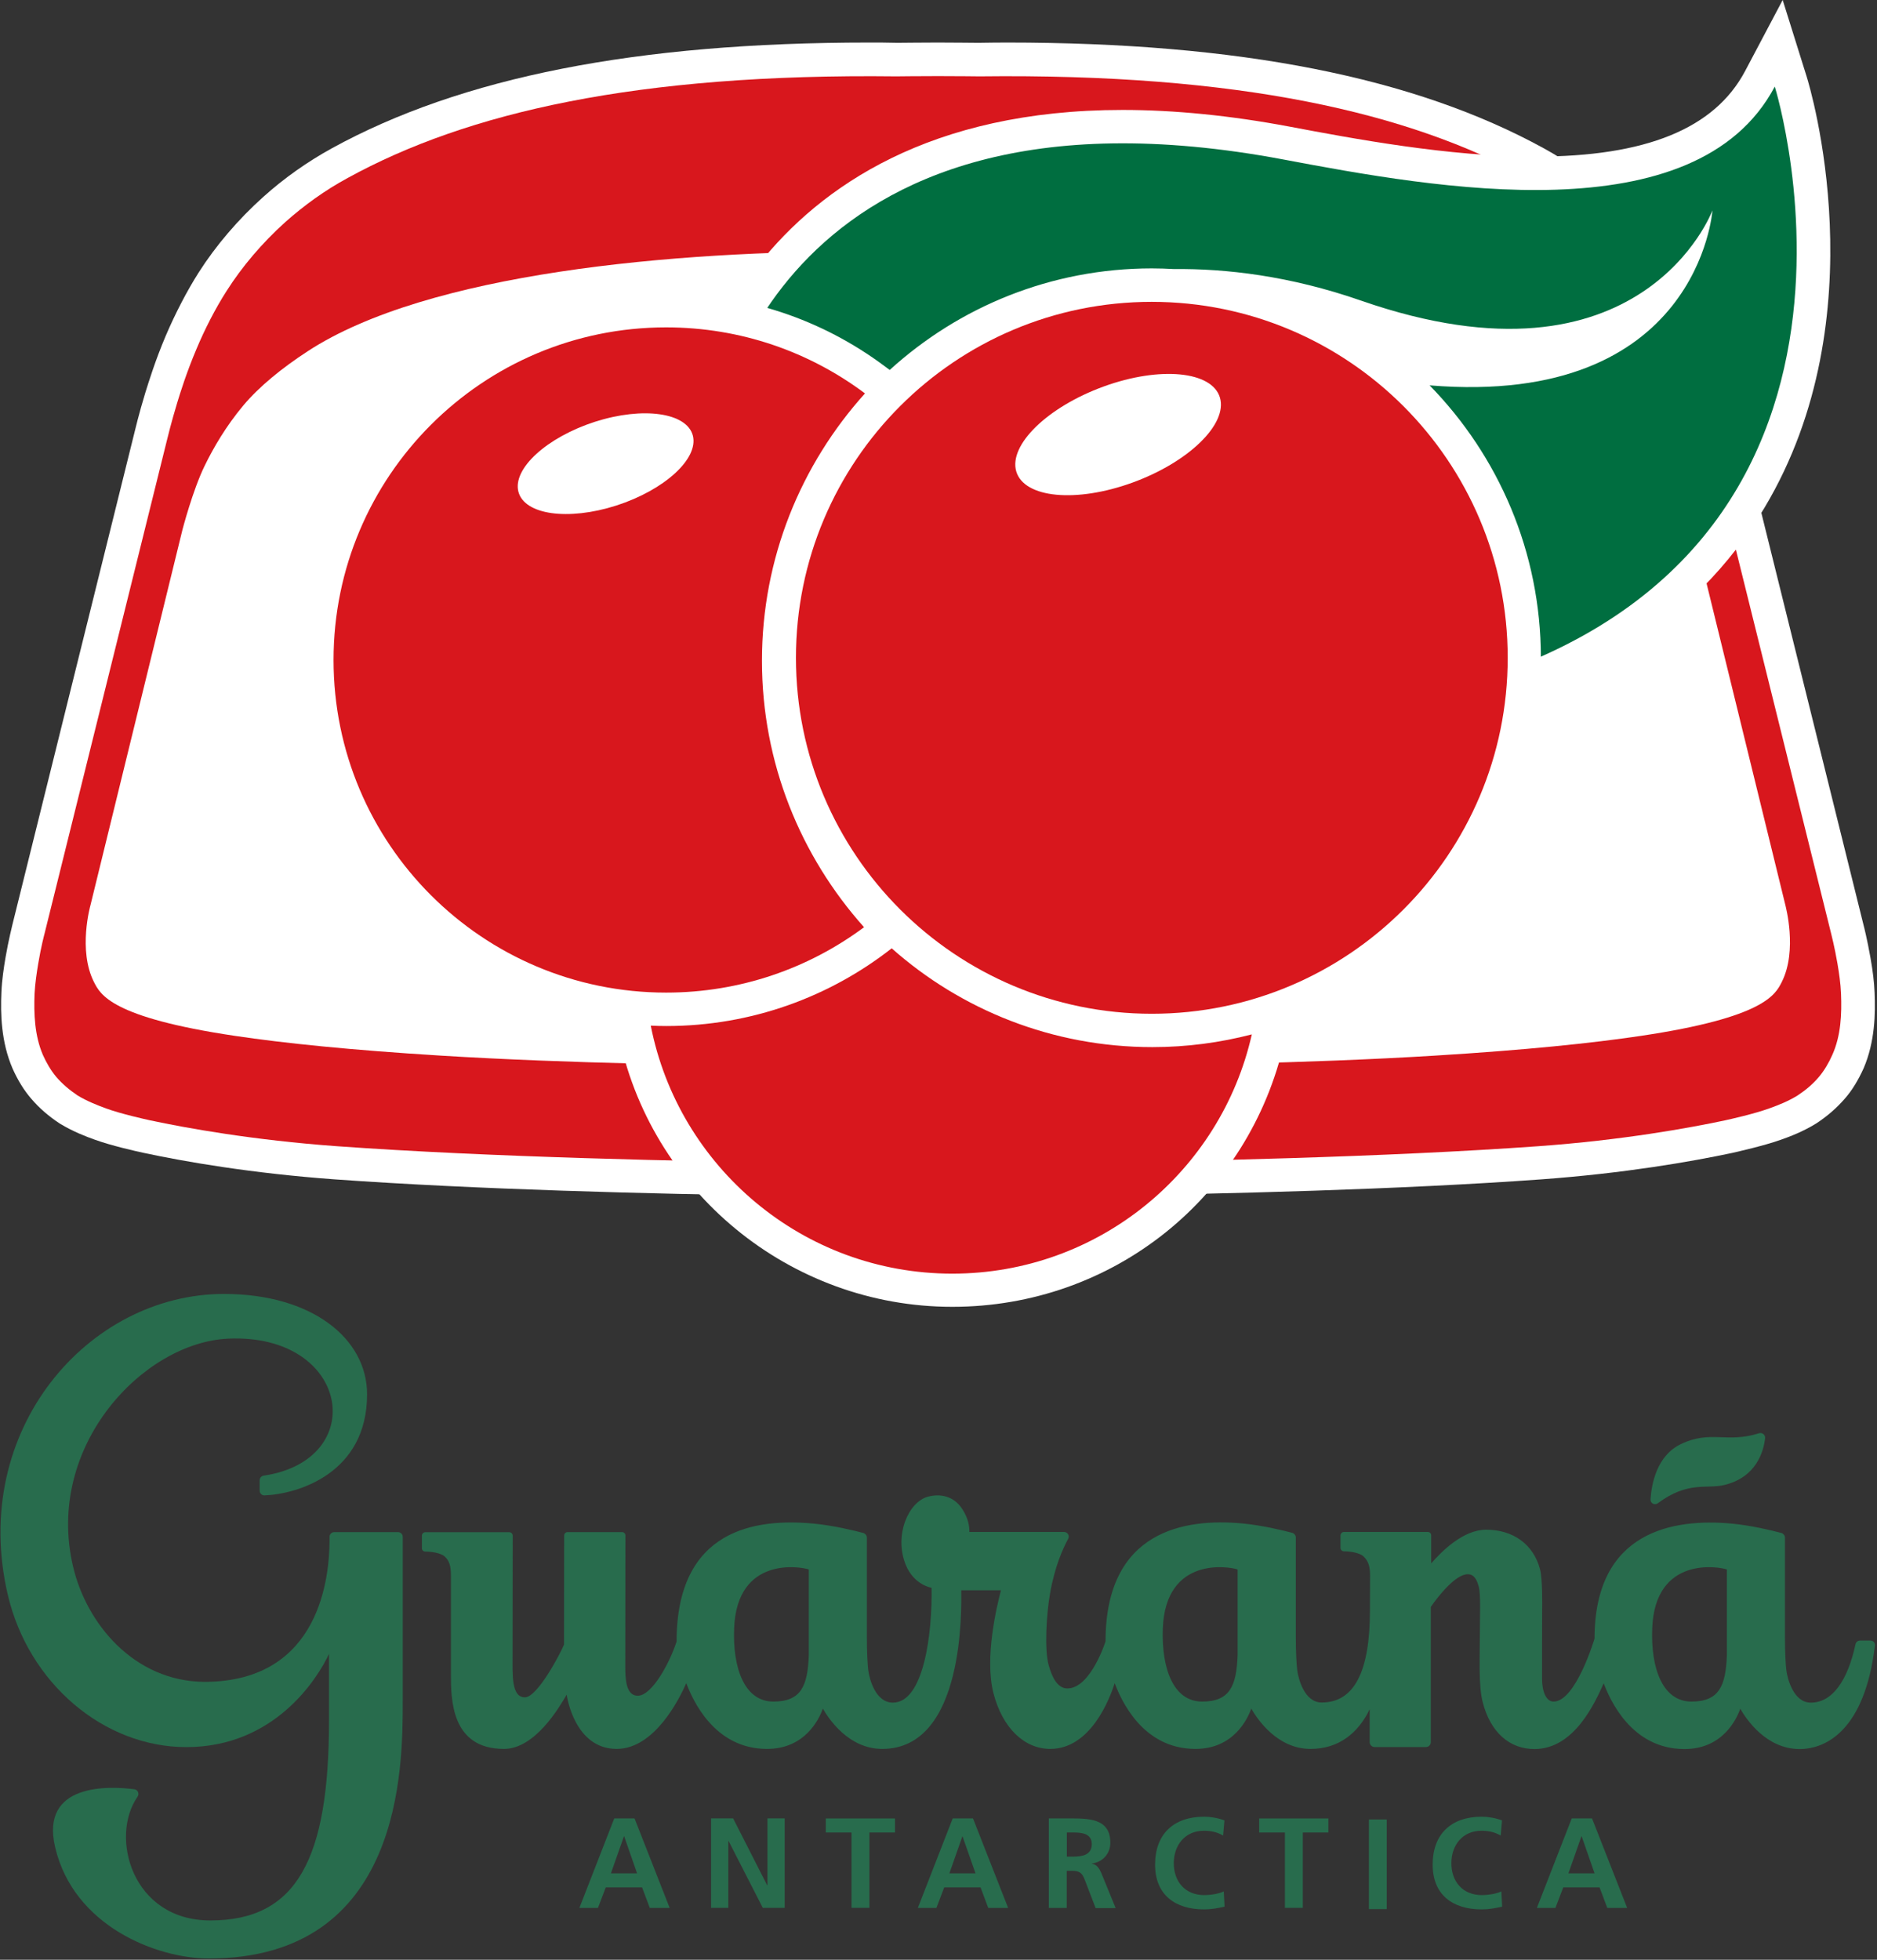
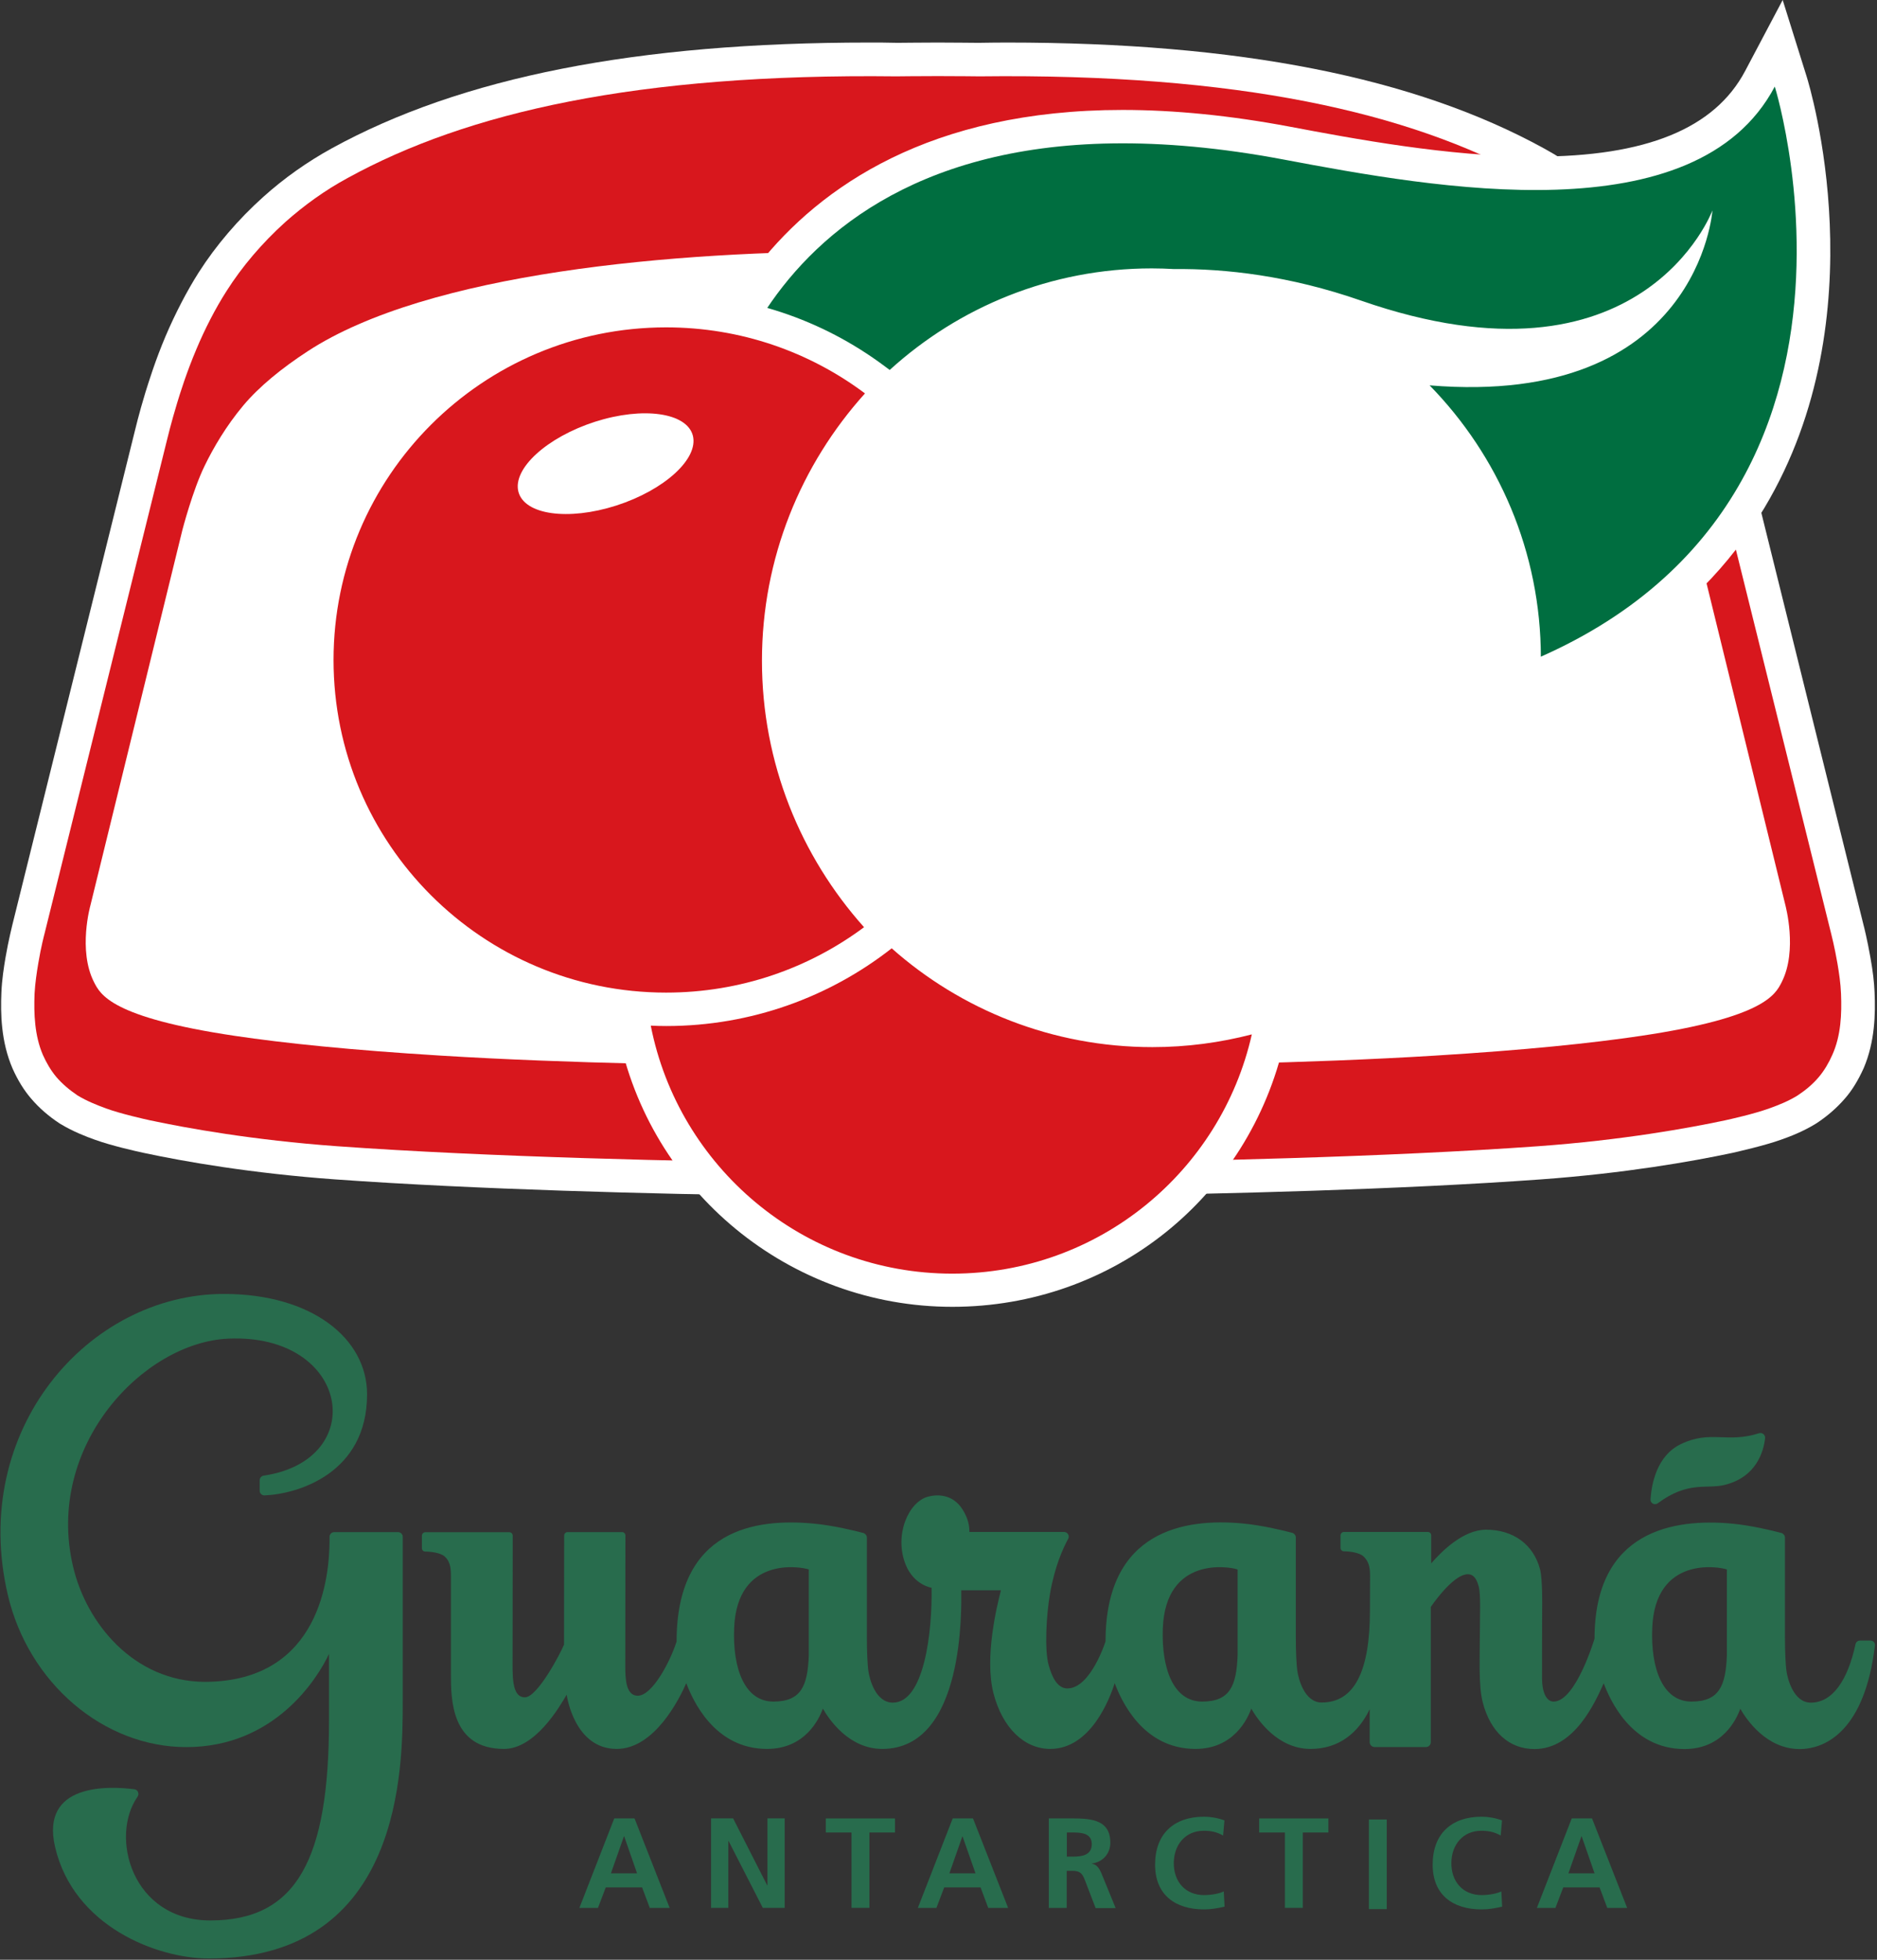
<svg xmlns="http://www.w3.org/2000/svg" xmlns:ns1="http://sodipodi.sourceforge.net/DTD/sodipodi-0.dtd" xmlns:ns2="http://www.inkscape.org/namespaces/inkscape" version="1.1" id="svg4884" x="0px" y="0px" viewBox="0 0 462.9 483.2" style="enable-background:new 0 0 462.9 483.2;" xml:space="preserve">
  <rect x="0" y="0" width="462.9" height="483.2" fill="#333333" stroke="none" />
  <style type="text/css">
	.st0{fill:#286C4D;}
	.st1{fill-rule:evenodd;clip-rule:evenodd;fill:#FFFFFF;}
	.st2{fill-rule:evenodd;clip-rule:evenodd;fill:#D8171D;}
	.st3{fill-rule:evenodd;clip-rule:evenodd;fill:#006E40;}
	.st4{fill:#FFFFFF;}
	.st5{fill:#D8171D;}
</style>
  <ns1:namedview bordercolor="#666666" borderopacity="1.0" id="base" ns2:current-layer="layer1" ns2:cx="284.85181" ns2:cy="197.27787" ns2:document-units="mm" ns2:pageopacity="0.0" ns2:pageshadow="2" ns2:window-height="1017" ns2:window-maximized="1" ns2:window-width="1920" ns2:window-x="-8" ns2:window-y="-8" ns2:zoom="0.45254834" pagecolor="#ffffff" showgrid="false" units="px">
	</ns1:namedview>
  <g id="layer1" transform="translate(0,-278.479)" ns2:groupmode="layer" ns2:label="Layer 1">
    <g id="g1794" transform="matrix(0.327,0,0,-0.327,7.212,293.335)" ns2:export-filename="C:\Users\suitedoalex\sites\guarana-antarctica-logo-5.png" ns2:export-xdpi="145.24458" ns2:export-ydpi="145.24458">
      <path id="path1796" ns2:connector-curvature="0" class="st0" d="M448.7-1339.2h-0.2l-9.8-27.9h19.7L448.7-1339.2z     M441.2-1325.7h15.3l26.5-67.5h-15l-5.8,15.5h-27.4l-5.9-15.5h-14L441.2-1325.7z" />
    </g>
    <g id="g1798" transform="matrix(0.327,0,0,-0.327,7.779,293.218)" ns2:export-filename="C:\Users\suitedoalex\sites\guarana-antarctica-logo-5.png" ns2:export-xdpi="145.24458" ns2:export-ydpi="145.24458">
      <path id="path1800" ns2:connector-curvature="0" class="st0" d="M512.5-1326h16.6l25.7-50.5h0.2v50.5H568v-67.5h-16.5    l-25.8,50.4h-0.2v-50.4h-13V-1326z" />
    </g>
    <g id="g1802" transform="matrix(0.327,0,0,-0.327,8.697,293.31)" ns2:export-filename="C:\Users\suitedoalex\sites\guarana-antarctica-logo-5.png" ns2:export-xdpi="145.24458" ns2:export-ydpi="145.24458">
      <path id="path1804" ns2:connector-curvature="0" class="st0" d="M615.6-1336.4h-19.4v10.6h52.2v-10.6h-19.3v-56.8h-13.5    V-1336.4z" />
    </g>
    <g id="g1806" transform="matrix(0.327,0,0,-0.327,9.422,293.335)" ns2:export-filename="C:\Users\suitedoalex\sites\guarana-antarctica-logo-5.png" ns2:export-xdpi="145.24458" ns2:export-ydpi="145.24458">
      <path id="path1808" ns2:connector-curvature="0" class="st0" d="M697.1-1339.2H697l-9.8-27.9h19.7L697.1-1339.2z     M689.7-1325.7H705l26.5-67.5h-15l-5.8,15.5h-27.4l-5.9-15.5h-14L689.7-1325.7z" />
    </g>
    <g id="g1818" transform="matrix(0.327,0,0,-0.327,10.102,293.467)" ns2:export-filename="C:\Users\suitedoalex\sites\guarana-antarctica-logo-5.png" ns2:export-xdpi="145.24458" ns2:export-ydpi="145.24458">
      <path id="path1820" ns2:connector-curvature="0" class="st0" d="M773.7-1354.1h4.5c6.7,0,14.3,1,14.3,9.4    c0,8.1-7.5,8.8-14.3,8.8h-4.5V-1354.1z M760.2-1325.3h14.6c14.5,0,31.7,0.5,31.7-18.3c0-7.9-5.3-14.5-13.9-15.7v-0.2    c3.7-0.3,5.8-4,7.1-7l10.8-26.4h-15.1l-8.1,21.1c-1.9,5-3.7,7-9.4,7h-4.3v-28h-13.5V-1325.3z" />
    </g>
    <g id="g1822" transform="matrix(0.327,0,0,-0.327,11.133,293.794)" ns2:export-filename="C:\Users\suitedoalex\sites\guarana-antarctica-logo-5.png" ns2:export-xdpi="145.24458" ns2:export-ydpi="145.24458">
      <path id="path1824" ns2:connector-curvature="0" class="st0" d="M889.5-1390.8c-5-1.2-10.2-2.1-15.4-2.1    c-21.8,0-37,10.9-37,33.8c0,23.1,14.1,36.1,37,36.1c4.5,0,10.4-0.9,15.3-2.8l-1-11.4c-5.1,2.9-9.7,3.6-14.6,3.6    c-13.9,0-22.6-10.6-22.6-24.5c0-13.7,8.5-24,22.9-24c5.3,0,11.6,1.1,14.8,2.8L889.5-1390.8z" />
    </g>
    <g id="g1826" transform="matrix(0.327,0,0,-0.327,11.526,293.31)" ns2:export-filename="C:\Users\suitedoalex\sites\guarana-antarctica-logo-5.png" ns2:export-xdpi="145.24458" ns2:export-ydpi="145.24458">
      <path id="path1828" ns2:connector-curvature="0" class="st0" d="M933.8-1336.4h-19.4v10.6h52.2v-10.6h-19.3v-56.8h-13.5    V-1336.4z" />
    </g>
    <path id="path1830" ns2:connector-curvature="0" ns2:export-filename="C:\Users\suitedoalex\sites\guarana-antarctica-logo-5.png" ns2:export-xdpi="145.24458" ns2:export-ydpi="145.24458" class="st0" d="   M337.6,727.1h4.4v22.1h-4.4V727.1z" />
    <g id="g1832" transform="matrix(0.327,0,0,-0.327,12.945,293.794)" ns2:export-filename="C:\Users\suitedoalex\sites\guarana-antarctica-logo-5.png" ns2:export-xdpi="145.24458" ns2:export-ydpi="145.24458">
      <path id="path1834" ns2:connector-curvature="0" class="st0" d="M1093.3-1390.8c-5-1.2-10.2-2.1-15.4-2.1    c-21.8,0-37,10.9-37,33.8c0,23.1,14.1,36.1,37,36.1c4.5,0,10.4-0.9,15.3-2.8l-1-11.4c-5.1,2.9-9.7,3.6-14.6,3.6    c-13.9,0-22.6-10.6-22.6-24.5c0-13.7,8.5-24,22.9-24c5.3,0,11.6,1.1,14.8,2.8L1093.3-1390.8z" />
    </g>
    <g id="g1836" transform="matrix(0.327,0,0,-0.327,13.464,293.335)" ns2:export-filename="C:\Users\suitedoalex\sites\guarana-antarctica-logo-5.png" ns2:export-xdpi="145.24458" ns2:export-ydpi="145.24458">
      <path id="path1838" ns2:connector-curvature="0" class="st0" d="M1151.7-1339.2h-0.2l-9.8-27.9h19.7L1151.7-1339.2z     M1144.2-1325.7h15.3l26.5-67.5h-15l-5.8,15.5h-27.4l-5.9-15.5h-14L1144.2-1325.7z" />
    </g>
    <g id="g1840" transform="matrix(0.327,0,0,-0.327,5.736,291.349)" ns2:export-filename="C:\Users\suitedoalex\sites\guarana-antarctica-logo-5.png" ns2:export-xdpi="145.24458" ns2:export-ydpi="145.24458">
      <path id="path1842" ns2:connector-curvature="0" class="st0" d="M282.7-1115.9h-48.2c-1.9,0-3.5-1.6-3.5-3.5v-3.7    c-0.3-24.9-6.2-105.2-93.7-105.7h-0.5c-53.3,0.3-89.3,44-99.3,87.2c-21.2,90.7,53.1,168.8,117.2,171.6    c91.7,4,106.7-91.4,26.7-103.3c-1.7-0.2-3.1-1.7-3.1-3.4v-8c0-2,1.7-3.6,3.7-3.5c24.9,1,77.3,16.5,77.3,76.2    c0,42.3-41.9,75.7-107.9,75.7C49-936.3-40.6-1038.9-11.7-1163c15.5-66.6,72.2-115,134.7-115c66.6,0,98.9,51.7,107.6,70.3v-49.8    c0-104.8-24.1-151.2-89.5-151.2c-59.3,0-76,63.2-54.9,93.3c1.5,2.2,0.3,5.2-2.3,5.6c-19.1,2.5-71.2,4.8-59.9-43.5    c14-60.1,77.2-84.1,115.9-84.1c146.3,0,146.3,144.2,146.3,194.2v123.8C286.2-1117.5,284.6-1115.9,282.7-1115.9" />
    </g>
    <g id="g1844" transform="matrix(0.327,0,0,-0.327,13.961,291.16)" ns2:export-filename="C:\Users\suitedoalex\sites\guarana-antarctica-logo-5.png" ns2:export-xdpi="145.24458" ns2:export-ydpi="145.24458">
      <path id="path1846" ns2:connector-curvature="0" class="st0" d="M1207.6-1094.7c22.7,16.9,36.6,10.6,49.9,13.7    c24.6,5.8,29.9,25.6,31,35.3c0.3,2.5-2.1,4.5-4.5,3.8c-24.4-7.8-36.5,2.6-59-8.2c-18.2-8.7-22.1-30-22.9-41.5    C1201.8-1094.7,1205.2-1096.5,1207.6-1094.7" />
    </g>
    <g id="g1848" transform="matrix(0.327,0,0,-0.327,14.412,292.155)" ns2:export-filename="C:\Users\suitedoalex\sites\guarana-antarctica-logo-5.png" ns2:export-xdpi="145.24458" ns2:export-ydpi="145.24458">
      <path id="path1850" ns2:connector-curvature="0" class="st0" d="M1258.3-1206.5c-0.9-22.7-5.7-34.7-26.7-34.7    c-21.9,0-30.8,25.4-29.6,55.3c2.1,54.7,50.3,46.5,56.3,44.3V-1206.5z M889.3-1206.5c-0.9-22.7-5.7-34.7-26.7-34.7    c-22,0-30.8,25.4-29.7,55.3c2.2,54.7,50.3,46.5,56.4,44.3V-1206.5z M565.9-1206.5c-0.9-22.7-5.6-34.7-26.7-34.7    c-21.9,0-30.8,25.4-29.6,55.3c2.1,54.7,50.3,46.5,56.3,44.3L565.9-1206.5z M1366.7-1195.2h-8c-1.7,0-3.1-1.2-3.4-2.8    c-5.8-26.9-17.2-44-33.7-44h0c-12.9,0-17.5,17.6-18.4,24.1c-0.6,4.4-1.1,14-1.1,25.5v74.9c0,1.5-1.1,2.9-2.6,3.4    c-6.3,1.7-23.1,5.8-37.6,7.1c-43.2,4-103.4-5-103.4-86.7c0,0-14.1-47.5-30.9-47.5c-5.7,0-8.7,7.7-8.7,17.3c0,10.2,0,46.6,0.1,53.4    c0,0,0.4,21.4-1.6,29c-4.9,18.7-20.1,29.9-40.7,29.9c-17.2,0-33.4-16.2-41.4-25.4v21.1c0,1.5-1.1,2.6-2.6,2.6h-63.2    c-1.4,0-2.6-1.2-2.6-2.6v-9.4c0-1.5,1.2-2.6,2.6-2.6c4,0,11.6-0.9,14.7-3.8c3.5-3.3,5-7.2,5-14.4l-0.1-26.4    c0-46.2-11.9-69.4-36.4-69.4c-12.9,0-17.5,17.6-18.4,24.1c-0.6,4.4-1.1,14-1.1,25.5v74.9c0,1.5-1.1,2.9-2.6,3.4    c-6.3,1.7-23.1,5.8-37.6,7.1c-43.5,4.1-103.3-5.2-103.3-88.9c0,0-11.2-35.5-28.8-35.5c-7.9,0-11.9,9.6-14.1,17.6    c-3.2,11.3-1.8,37.7,1,53.7c3.5,20.6,9.9,34.5,13.7,41.5c1.3,2.3-0.4,5.2-3.1,5.2h-71.4c0.1,4.2-0.8,10.4-5.5,17.5    c-6.3,9.5-16.3,11.6-25.7,9.1c-14.7-3.9-25.7-28.9-16.9-51.1c6.2-15.6,19.6-17.6,19.6-17.6c0.6-33.8-5.7-86.6-29.2-86.6    c-13,0-17.6,17.6-18.5,24.1c-0.6,4.4-1.1,14-1.1,25.5v74.9c0,1.5-1.1,2.9-2.6,3.4c-6.3,1.7-23.1,5.8-37.6,7.1    c-43.5,4.1-103.3-3.9-103.3-88.9c-4.9-15.4-18.4-40.9-29.3-40.9c-9.2,0-9.4,13.6-9.4,22.5c0,22.8,0.1,85,0.1,98.3    c0,1.5-1.1,2.6-2.6,2.6h-41c-1.4,0-2.6-1.2-2.6-2.6l-0.1-82.2c-2.2-5.7-19.9-39.8-29.5-39.8c-10.3,0-9.3,17-9.3,31.3l0.1,90.6    c0,1.5-1.2,2.6-2.6,2.6h-63.3c-1.4,0-2.6-1.2-2.6-2.6v-9.4c0-1.5,1.1-2.6,2.6-2.6c4,0,11.7-0.9,14.7-3.8c3.5-3.3,4.6-7.2,4.6-14.4    v-74c0-18.9,0-56.6,40-56.6c23.5,0,41.8,31.5,47.3,40.9c0.2-1.6,6.1-40.9,37.7-40.9c28.8,0,47.6,38.4,52.5,49.6    c4.5-11.9,20.7-49.6,60.9-49.6c28.7,0,39.3,22.5,42.1,30.4c4.7-8.2,19.7-30.4,44.8-30.4c62.6,0,59.6,107.3,59.6,119.6h29.9    c-2.9-11.3-12.6-50.6-5.6-77.7c6.7-25.9,23.1-41.9,42.8-41.9c30.4,0,44.8,37.6,48.6,49.6c4.5-11.9,20.6-49.6,60.9-49.6    c28.7,0,39.3,22.5,42.1,30.4c4.7-8.2,19.7-30.4,44.7-30.4c21.3,0,36,12,44.6,29.9c0-10.9,0-19.9,0-24.8c0-2,1.7-3.7,3.7-3.7h38.7    c2.1,0,3.7,1.7,3.7,3.7v102c5.4,7.8,18.6,24.6,27.8,24.6c2.8,0,6.2-1.1,8.3-9.1c1.7-6.3,0.9-21.4,0.9-35.9    c0-18.8-1.1-39.1,2.2-51.7c5.8-22.3,20-35.1,39-35.1c30.2,0,45.8,35.4,52.2,49.6c4.5-11.9,20.7-49.6,60.9-49.6    c28.8,0,39.3,22.5,42.1,30.4c4.7-8.2,19.7-30.4,44.8-30.4c20.3,0,49.1,14.8,56.7,77.7C1370.4-1197.1,1368.8-1195.2,1366.7-1195.2" />
    </g>
    <g id="g1852" transform="matrix(0.327,0,0,-0.327,8.262,289.163)" ns2:export-filename="C:\Users\suitedoalex\sites\guarana-antarctica-logo-5.png" ns2:export-xdpi="145.24458" ns2:export-ydpi="145.24458">
      <path id="path1854" ns2:connector-curvature="0" class="st1" d="M566.8-870.1l0,1.1c-100.8,1.4-233.5,4.8-339.5,12.4    c-63.2,4.6-113.4,13.4-144.3,20c-5.6,1.2-24.3,5.4-36.7,9.9c-6.5,2.3-16.4,6.1-26,11.9l-0.8,0.5c-8.2,5.4-15.3,11.6-21.1,18.4    c-5.4,6.2-10.2,13.9-14.2,22.9c-8.7,20.2-9.1,41.3-8.4,57.4c0.4,9.8,1.9,19.2,3.1,26.3c2.3,13.5,5.1,24,5.1,24.4l92.5,372.9    c0.1,0.3,2.9,12.4,7.9,28.8c2.4,7.6,7.4,24,15.3,42.6c7.3,17.1,16.1,34,24.8,47.7c13,20.4,29.9,40.2,48.9,57.2    c15.7,14.1,33,26.3,51.5,36.5c97.7,53.7,230.2,79.8,405,79.8c7,0,14,0,21.1-0.2l1.6,0c4.8,0,16.6,0.2,29.2,0.2    c13,0,24.8-0.2,29.7-0.2l2,0c6.8,0.1,13.8,0.2,20.7,0.2c174.8,0,307.3-26.1,405.1-79.9c18.5-10.2,35.9-22.5,51.5-36.5    c18.9-16.9,35.8-36.7,48.9-57.2c8.8-13.8,17.6-30.7,24.8-47.6c8.2-19.4,13.5-36.9,15.3-42.7c5-16.3,7.9-28.5,8-29l92.5-373    c0.1-0.2,2.7-10.6,5.1-24.2c1.8-10.1,2.8-18.4,3.1-26.2c0.7-16,0.3-37.1-8.2-57c-4.2-9.3-8.9-17-14.4-23.2    c-5.9-6.8-13-13-21.2-18.4l-0.8-0.5c-9.5-5.8-19.4-9.6-26-11.9c-12.9-4.6-32.7-9-36.5-9.9c-31.1-6.6-81.3-15.4-144.4-20    c-106.1-7.7-239.1-11-339.8-12.4l0-1.1H566.8z" />
    </g>
    <g id="g1856" transform="matrix(0.327,0,0,-0.327,14.77,287.758)" ns2:export-filename="C:\Users\suitedoalex\sites\guarana-antarctica-logo-5.png" ns2:export-xdpi="145.24458" ns2:export-ydpi="145.24458">
      <path id="path1858" ns2:connector-curvature="0" class="st2" d="M1298.6-712.1c-4.8-9.4-12.9-26.7-106.3-40.6    c-36.9-5.5-87-10.7-155.5-14.9c-95.7-5.9-207-7.6-287.8-7.9v0.3H575.4v-0.3c-80.8,0.3-192.2,2-287.8,7.9    c-68.5,4.2-118.6,9.4-155.5,14.9c-93.5,13.9-101.6,31.2-106.4,40.6c-12.2,24-2.7,57.7-2.7,57.7l69.4,283.2c0,0,7.7,29.7,16.7,48.2    c6.7,13.8,16.3,30.2,29.2,45.6c12.1,14.4,29.2,28.3,48.7,41c90.3,58.9,275,75.7,423.9,75.3l51,0.2h0.3h0.3l51-0.2    c149,0.4,333.7-16.4,423.9-75.3c19.5-12.7,36.6-26.7,48.7-41c12.9-15.3,22.5-31.7,29.2-45.6c8.9-18.5,16.7-48.2,16.7-48.2    l69.4-283.2C1301.3-654.4,1310.7-688.1,1298.6-712.1 M1343.3-721c-0.3,7.8-1.5,15.8-2.7,22.9c-2.2,12.7-4.7,22.3-4.7,22.3    l-92.6,373.2c0,0-2.8,11.7-7.6,27.6c-1.9,6.2-6.7,22.2-14.4,40.1c-6.2,14.6-14.4,30.7-22.8,43.9c-11.5,18.1-26.6,36-44.4,52    c-14,12.6-29.7,23.8-46.8,33.1C1017.4-56.4,889-26.9,693.5-29.2c-1,0-15.5,0.2-31.1,0.2h-0.5c-15.6,0-30.1-0.2-31.1-0.2    C435.3-26.9,307-56.4,217.1-105.8c-17.2-9.3-32.8-20.6-46.9-33.1c-17.8-16-32.9-33.9-44.4-52c-8.5-13.2-16.7-29.3-22.8-43.9    c-7.6-17.9-12.5-33.9-14.4-40.1c-4.8-15.8-7.6-27.6-7.6-27.6l-92.6-373.2c0,0-2.6-9.6-4.7-22.3c-1.2-7.1-2.4-15.2-2.8-22.9    c-0.6-15,0-31.6,6.3-46.2c2.5-5.6,5.9-11.6,10.2-16.7c4.4-5.1,9.8-9.7,15.9-13.8c7.1-4.3,14.7-7.3,21.5-9.8    c11.2-4.1,29.6-8.2,33.3-9c27.3-5.8,77.4-14.9,140.9-19.5c114.3-8.2,262.6-11.5,363.8-12.7l0-0.7h178.4v0.7    c101.2,1.2,249.5,4.5,363.7,12.7c63.6,4.6,113.6,13.7,140.9,19.5c3.7,0.8,22.1,4.9,33.3,9c6.8,2.4,14.4,5.4,21.5,9.8    c6.2,4.1,11.5,8.6,15.9,13.8c4.3,5.1,7.7,11,10.2,16.7C1343.3-752.5,1343.9-736,1343.3-721" />
    </g>
    <g id="g1860" transform="matrix(0.327,0,0,-0.327,7.574,284.266)" ns2:export-filename="C:\Users\suitedoalex\sites\guarana-antarctica-logo-5.png" ns2:export-xdpi="145.24458" ns2:export-ydpi="145.24458">
      <path id="path1862" ns2:connector-curvature="0" class="st1" d="M489.4-319.4l3.1,19.7c0.4,2.3,40.3,234.5,331,234.5    c39,0,81.4-4.2,126-12.6c47.7-9,119.8-22.6,185.2-22.6c83.5,0,135.3,21.1,158.3,64.6l28.3,53.5l18.1-57.8    c2.3-7.3,54.7-180.3-31.8-325c-52.8-88.4-145.2-145.9-274.7-170.9l-7.3-1.4L489.4-319.4z" />
    </g>
    <g id="g1864" transform="matrix(0.327,0,0,-0.327,7.817,284.128)" ns2:export-filename="C:\Users\suitedoalex\sites\guarana-antarctica-logo-5.png" ns2:export-xdpi="145.24458" ns2:export-ydpi="145.24458">
      <path id="path1866" ns2:connector-curvature="0" class="st3" d="M516.7-304c0,0,43,273.4,427.4,201    c114.1-21.5,311-57.5,370.5,55c0,0,120.1-384.9-287.1-463.6L516.7-304z" />
    </g>
    <g id="g1868" transform="matrix(0.327,0,0,-0.327,14.318,282.721)" ns2:export-filename="C:\Users\suitedoalex\sites\guarana-antarctica-logo-5.png" ns2:export-xdpi="145.24458" ns2:export-ydpi="145.24458">
      <path id="path1870" ns2:connector-curvature="0" class="st4" d="M1247.7-145.7c0,0-52.9-141.8-265-68    c-54,18.8-102.3,24.2-141.1,23.8c-5.5,0.3-11.1,0.5-16.7,0.5c-76,0-145.4-29-197.7-76.6l-3.6,2.7c-47.9,35.8-105,54.7-165,54.7    c-152.2,0-276-123.8-276-275.9c0-139.5,103.9-255,238.3-273.4l1.4-7.1c23.5-120.2,129.5-207.4,252.1-207.4    c120.9,0,223.9,82.3,250.5,200.1l3.4,14.8c110.9,41.9,190,149.2,190,274.6c0,79.8-32.1,152.3-83.9,205.3    C1237.3-294.3,1247.7-145.7,1247.7-145.7" />
    </g>
    <g id="g1872" transform="matrix(0.327,0,0,-0.327,7.487,288.045)" ns2:export-filename="C:\Users\suitedoalex\sites\guarana-antarctica-logo-5.png" ns2:export-xdpi="145.24458" ns2:export-ydpi="145.24458">
      <path id="path1874" ns2:connector-curvature="0" class="st5" d="M479.6-744.4c-3.9,0-7.8,0.1-11.7,0.3    c20.9-106.5,114.7-187,227.4-187c110.4,0,202.6,77.1,225.9,180.4c-23.9-6.2-49-9.6-74.9-9.6c-75.6,0-144.5,28.2-196.7,74.5    C602.9-722.4,543.8-744.4,479.6-744.4" />
    </g>
    <g id="g1876" transform="matrix(0.327,0,0,-0.327,5.314,285.655)" ns2:export-filename="C:\Users\suitedoalex\sites\guarana-antarctica-logo-5.png" ns2:export-xdpi="145.24458" ns2:export-ydpi="145.24458">
      <path id="path1878" ns2:connector-curvature="0" class="st5" d="M235.3-475.7c0-138.6,112.3-250.8,250.8-250.8    c56,0,107.6,18.3,149.3,49.3c-47.8,53.5-77,123.8-77,200.9c0,77.4,29.4,148,77.7,201.6c-41.8,31.3-93.7,49.8-150,49.8    C347.6-224.9,235.3-337.2,235.3-475.7" />
    </g>
    <g id="g1880" transform="matrix(0.327,0,0,-0.327,8.333,285.641)" ns2:export-filename="C:\Users\suitedoalex\sites\guarana-antarctica-logo-5.png" ns2:export-xdpi="145.24458" ns2:export-ydpi="145.24458">
-       <path id="path1882" ns2:connector-curvature="0" class="st5" d="M574.8-474.1c0-148.2,120.2-268.4,268.4-268.4    c148.2,0,268.4,120.2,268.4,268.4S991.3-205.7,843.1-205.7C694.9-205.7,574.8-325.9,574.8-474.1" />
-     </g>
+       </g>
    <g id="g1884" transform="matrix(0.327,0,0,-0.327,11.102,283.943)" ns2:export-filename="C:\Users\suitedoalex\sites\guarana-antarctica-logo-5.png" ns2:export-xdpi="145.24458" ns2:export-ydpi="145.24458">
      <path id="path1886" ns2:connector-curvature="0" class="st1" d="M886.1-283.1c-5.9,20-45.2,23.8-87.6,8.4    c-42.4-15.4-71.9-44.1-66-64.1c6-20.1,45.2-23.8,87.6-8.4C862.5-331.8,892-303.1,886.1-283.1 M414.8-301.3    C378.5-313,352.6-336.6,357-354c4.5-17.5,37.5-22.1,73.8-10.5c36.4,11.7,62.2,35.3,57.8,52.7C484.1-294.4,451.1-289.7,414.8-301.3    " />
    </g>
    <g id="g1794-4" transform="matrix(0.313,0,0,-0.313,10.686,302.209)" ns2:export-filename="C:\Users\suitedoalex\sites\guarana-antarctica-logo-4.png" ns2:export-xdpi="96.089432" ns2:export-ydpi="96.089432">
-       <path id="path1796-7" ns2:connector-curvature="0" class="st0" d="M876.2-2439.6H876l-9.8-27.9H886L876.2-2439.6z     M868.8-2426.1H884l26.5-67.5h-15l-5.8,15.5h-27.4l-5.9-15.5h-14L868.8-2426.1z" />
+       <path id="path1796-7" ns2:connector-curvature="0" class="st0" d="M876.2-2439.6H876l-9.8-27.9L876.2-2439.6z     M868.8-2426.1H884l26.5-67.5h-15l-5.8,15.5h-27.4l-5.9-15.5h-14L868.8-2426.1z" />
    </g>
    <g id="g1798-7" transform="matrix(0.313,0,0,-0.313,11.23,302.096)" ns2:export-filename="C:\Users\suitedoalex\sites\guarana-antarctica-logo-4.png" ns2:export-xdpi="96.089432" ns2:export-ydpi="96.089432">
      <path id="path1800-7" ns2:connector-curvature="0" class="st0" d="M940-2426.4h16.6l25.7-50.5h0.2v50.5h12.9v-67.5H979    l-25.8,50.4H953v-50.4h-13V-2426.4z" />
    </g>
    <g id="g1802-3" transform="matrix(0.313,0,0,-0.313,12.109,302.185)" ns2:export-filename="C:\Users\suitedoalex\sites\guarana-antarctica-logo-4.png" ns2:export-xdpi="96.089432" ns2:export-ydpi="96.089432">
      <path id="path1804-3" ns2:connector-curvature="0" class="st0" d="M1043.2-2436.8h-19.4v10.6h52.2v-10.6h-19.3v-56.8h-13.5    V-2436.8z" />
    </g>
    <g id="g1806-3" transform="matrix(0.313,0,0,-0.313,12.803,302.209)" ns2:export-filename="C:\Users\suitedoalex\sites\guarana-antarctica-logo-4.png" ns2:export-xdpi="96.089432" ns2:export-ydpi="96.089432">
      <path id="path1808-6" ns2:connector-curvature="0" class="st0" d="M1124.7-2439.6h-0.2l-9.8-27.9h19.7L1124.7-2439.6z     M1117.2-2426.1h15.3l26.5-67.5h-15l-5.8,15.5h-27.4l-5.9-15.5h-14L1117.2-2426.1z" />
    </g>
    <g id="g1818-3" transform="matrix(0.313,0,0,-0.313,13.455,302.335)" ns2:export-filename="C:\Users\suitedoalex\sites\guarana-antarctica-logo-4.png" ns2:export-xdpi="96.089432" ns2:export-ydpi="96.089432">
      <path id="path1820-2" ns2:connector-curvature="0" class="st0" d="M1201.2-2454.5h4.5c6.7,0,14.3,1,14.3,9.4    c0,8.1-7.5,8.8-14.3,8.8h-4.5V-2454.5z M1187.7-2425.7h14.6c14.5,0,31.7,0.5,31.7-18.3c0-7.9-5.3-14.5-13.9-15.7v-0.2    c3.7-0.3,5.8-4,7.1-7l10.8-26.4h-15.1l-8.1,21.1c-1.9,5-3.7,7-9.4,7h-4.3v-28h-13.5V-2425.7z" />
    </g>
    <g id="g1822-7" transform="matrix(0.313,0,0,-0.313,14.442,302.648)" ns2:export-filename="C:\Users\suitedoalex\sites\guarana-antarctica-logo-4.png" ns2:export-xdpi="96.089432" ns2:export-ydpi="96.089432">
      <path id="path1824-2" ns2:connector-curvature="0" class="st0" d="M1317.1-2491.2c-5-1.2-10.2-2.1-15.4-2.1    c-21.8,0-37,10.9-37,33.8c0,23.1,14.1,36.1,37,36.1c4.5,0,10.4-0.9,15.3-2.8l-1-11.4c-5.1,2.9-9.7,3.6-14.6,3.6    c-13.9,0-22.6-10.6-22.6-24.5c0-13.7,8.5-24,22.9-24c5.3,0,11.6,1.1,14.8,2.8L1317.1-2491.2z" />
    </g>
    <g id="g1826-4" transform="matrix(0.313,0,0,-0.313,14.819,302.185)" ns2:export-filename="C:\Users\suitedoalex\sites\guarana-antarctica-logo-4.png" ns2:export-xdpi="96.089432" ns2:export-ydpi="96.089432">
      <path id="path1828-0" ns2:connector-curvature="0" class="st0" d="M1361.3-2436.8H1342v10.6h52.2v-10.6h-19.3v-56.8h-13.5    V-2436.8z" />
    </g>
    <path id="path1830-2" ns2:connector-curvature="0" ns2:export-filename="C:\Users\suitedoalex\sites\guarana-antarctica-logo-4.png" ns2:export-xdpi="96.089432" ns2:export-ydpi="96.089432" class="st0" d="   M461.2,1062.7h4.2v21.2h-4.2V1062.7z" />
    <g id="g1832-9" transform="matrix(0.313,0,0,-0.313,16.179,302.648)" ns2:export-filename="C:\Users\suitedoalex\sites\guarana-antarctica-logo-4.png" ns2:export-xdpi="96.089432" ns2:export-ydpi="96.089432">
      <path id="path1834-5" ns2:connector-curvature="0" class="st0" d="M1520.9-2491.2c-5-1.2-10.2-2.1-15.4-2.1    c-21.8,0-37,10.9-37,33.8c0,23.1,14.1,36.1,37,36.1c4.5,0,10.4-0.9,15.3-2.8l-1-11.4c-5.1,2.9-9.7,3.6-14.6,3.6    c-13.9,0-22.6-10.6-22.6-24.5c0-13.7,8.5-24,22.9-24c5.3,0,11.6,1.1,14.8,2.8L1520.9-2491.2z" />
    </g>
    <g id="g1836-0" transform="matrix(0.313,0,0,-0.313,16.676,302.209)" ns2:export-filename="C:\Users\suitedoalex\sites\guarana-antarctica-logo-4.png" ns2:export-xdpi="96.089432" ns2:export-ydpi="96.089432">
      <path id="path1838-8" ns2:connector-curvature="0" class="st0" d="M1579.2-2439.6h-0.2l-9.8-27.9h19.7L1579.2-2439.6z     M1571.8-2426.1h15.3l26.5-67.5h-15l-5.8,15.5h-27.4l-5.9-15.5h-14L1571.8-2426.1z" />
    </g>
    <g id="g1840-3" transform="matrix(0.153,0,0,-0.153,1.225,303.559)" ns2:export-filename="C:\Users\suitedoalex\sites\guarana-antarctica-logo-4.png" ns2:export-xdpi="96.089432" ns2:export-ydpi="96.089432">
      <path id="path1842-5" ns2:connector-curvature="0" class="st0" d="M1503.1-4505.6h-98.5c-3.9,0-7.1-3.2-7.1-7.2v-7.6    c-0.6-51-12.7-214.8-191.3-215.8h-0.9c-108.9,0.6-182.3,89.9-202.8,178.1c-43.2,185.3,108.4,344.7,239.5,350.4    c187.2,8.3,217.9-186.6,54.6-210.9c-3.6-0.5-6.3-3.5-6.3-7v-16.3c0-4.1,3.5-7.3,7.5-7.1c51,2.1,157.9,33.7,157.9,155.6    c0,86.4-85.5,154.7-220.3,154.7c-209.4,0-392.5-209.6-333.4-463.1c31.7-136.1,147.4-234.8,275.1-234.8    c136.1,0,201.9,105.7,219.9,143.6v-101.7c0-214.1-49.2-308.8-182.9-308.8c-121,0-155.3,129.2-112.1,190.5    c3.2,4.5,0.5,10.7-4.8,11.3c-39.1,5.1-145.4,9.7-122.4-88.9c28.6-122.7,157.6-171.7,236.8-171.7c298.8,0,298.8,294.4,298.8,396.6    v252.9C1510.3-4508.9,1507.1-4505.6,1503.1-4505.6" />
    </g>
    <g id="g1844-7" transform="matrix(0.313,0,0,-0.313,17.152,300.125)" ns2:export-filename="C:\Users\suitedoalex\sites\guarana-antarctica-logo-4.png" ns2:export-xdpi="96.089432" ns2:export-ydpi="96.089432">
      <path id="path1846-1" ns2:connector-curvature="0" class="st0" d="M1635.1-2195.1c22.7,16.9,36.6,10.6,49.9,13.7    c24.6,5.8,29.9,25.6,31,35.3c0.3,2.5-2.1,4.5-4.5,3.8c-24.4-7.8-36.5,2.6-59-8.2c-18.2-8.7-22.1-30-22.9-41.5    C1629.3-2195.1,1632.7-2196.9,1635.1-2195.1" />
    </g>
    <g id="g1848-8" transform="matrix(0.313,0,0,-0.313,17.584,301.078)" ns2:export-filename="C:\Users\suitedoalex\sites\guarana-antarctica-logo-4.png" ns2:export-xdpi="96.089432" ns2:export-ydpi="96.089432">
      <path id="path1850-3" ns2:connector-curvature="0" class="st0" d="M1685.8-2306.9c-0.9-22.7-5.7-34.7-26.7-34.7    c-21.9,0-30.8,25.4-29.6,55.3c2.1,54.7,50.3,46.5,56.3,44.3V-2306.9z M1316.8-2306.9c-0.9-22.7-5.7-34.7-26.7-34.7    c-22,0-30.8,25.4-29.7,55.3c2.2,54.7,50.3,46.5,56.4,44.3V-2306.9z M993.5-2306.9c-0.9-22.7-5.6-34.7-26.7-34.7    c-21.9,0-30.8,25.4-29.6,55.3c2.1,54.7,50.3,46.5,56.3,44.3L993.5-2306.9z M1794.2-2295.6h-8c-1.7,0-3.1-1.2-3.4-2.8    c-5.8-26.9-17.2-44-33.7-44h0c-12.9,0-17.5,17.6-18.4,24.1c-0.6,4.4-1.1,14-1.1,25.5v74.9c0,1.5-1.1,2.9-2.6,3.4    c-6.3,1.7-23.1,5.8-37.6,7.1c-43.2,4-103.4-5-103.4-86.7c0,0-14.1-47.5-30.9-47.5c-5.7,0-8.7,7.7-8.7,17.3c0,10.2,0,46.6,0.1,53.4    c0,0,0.4,21.4-1.6,29c-4.9,18.7-20.1,29.9-40.7,29.9c-17.2,0-33.4-16.2-41.4-25.4v21.1c0,1.5-1.1,2.6-2.6,2.6H1397    c-1.4,0-2.6-1.2-2.6-2.6v-9.4c0-1.5,1.2-2.6,2.6-2.6c4,0,11.6-0.9,14.7-3.8c3.5-3.3,5-7.2,5-14.4l-0.1-26.4    c0-46.2-11.9-69.4-36.4-69.4c-12.9,0-17.5,17.6-18.4,24.1c-0.6,4.4-1.1,14-1.1,25.5v74.9c0,1.5-1.1,2.9-2.6,3.4    c-6.3,1.7-23.1,5.8-37.6,7.1c-43.5,4.1-103.3-5.2-103.3-88.9c0,0-11.2-35.5-28.8-35.5c-7.9,0-11.9,9.6-14.1,17.6    c-3.2,11.3-1.8,37.7,1,53.7c3.5,20.6,9.9,34.5,13.7,41.5c1.3,2.3-0.4,5.2-3.1,5.2h-71.4c0.1,4.2-0.8,10.4-5.5,17.5    c-6.3,9.5-16.3,11.6-25.7,9.1c-14.7-3.9-25.7-28.9-16.9-51.1c6.2-15.6,19.6-17.6,19.6-17.6c0.6-33.8-5.7-86.6-29.2-86.6    c-13,0-17.6,17.6-18.5,24.1c-0.6,4.4-1.1,14-1.1,25.5v74.9c0,1.5-1.1,2.9-2.6,3.4c-6.3,1.7-23.1,5.8-37.6,7.1    c-43.5,4.1-103.3-3.9-103.3-88.9c-4.9-15.4-18.4-40.9-29.3-40.9c-9.2,0-9.4,13.6-9.4,22.5c0,22.8,0.1,85,0.1,98.3    c0,1.5-1.1,2.6-2.6,2.6h-41c-1.4,0-2.6-1.2-2.6-2.6l-0.1-82.2c-2.2-5.7-19.9-39.8-29.5-39.8c-10.3,0-9.3,17-9.3,31.3l0.1,90.6    c0,1.5-1.2,2.6-2.6,2.6h-63.3c-1.4,0-2.6-1.2-2.6-2.6v-9.4c0-1.5,1.1-2.6,2.6-2.6c4,0,11.7-0.9,14.7-3.8c3.5-3.3,4.6-7.2,4.6-14.4    v-74c0-18.9,0-56.6,40-56.6c23.5,0,41.8,31.5,47.3,40.9c0.2-1.6,6.1-40.9,37.7-40.9c28.8,0,47.6,38.4,52.5,49.6    c4.5-11.9,20.7-49.6,60.9-49.6c28.7,0,39.3,22.5,42.1,30.4c4.7-8.2,19.7-30.4,44.8-30.4c62.6,0,59.6,107.3,59.6,119.6h29.9    c-2.9-11.3-12.6-50.6-5.6-77.7c6.7-25.9,23.1-41.9,42.8-41.9c30.4,0,44.8,37.6,48.6,49.6c4.5-11.9,20.6-49.6,60.9-49.6    c28.7,0,39.3,22.5,42.1,30.4c4.7-8.2,19.7-30.4,44.7-30.4c21.3,0,36,12,44.6,29.9c0-10.9,0-19.9,0-24.8c0-2,1.7-3.7,3.7-3.7h38.7    c2.1,0,3.7,1.7,3.7,3.7v102c5.4,7.8,18.6,24.6,27.8,24.6c2.8,0,6.2-1.1,8.3-9.1c1.7-6.3,0.9-21.4,0.9-35.9    c0-18.8-1.1-39.1,2.2-51.7c5.8-22.3,20-35.1,39-35.1c30.2,0,45.8,35.4,52.2,49.6c4.5-11.9,20.7-49.6,60.9-49.6    c28.8,0,39.3,22.5,42.1,30.4c4.7-8.2,19.7-30.4,44.8-30.4c20.3,0,49.1,14.8,56.7,77.7C1798-2297.5,1796.3-2295.6,1794.2-2295.6" />
    </g>
    <g id="g1852-8" transform="matrix(0.153,0,0,-0.153,2.409,302.534)" ns2:export-filename="C:\Users\suitedoalex\sites\guarana-antarctica-logo-4.png" ns2:export-xdpi="96.089432" ns2:export-ydpi="96.089432">
      <path id="path1854-1" ns2:connector-curvature="0" class="st1" d="M-194.8-5061l0,1.1c-100.8,1.4-233.5,4.8-339.5,12.4    c-63.2,4.6-113.4,13.4-144.3,20c-5.6,1.2-24.3,5.4-36.7,9.9c-6.5,2.3-16.4,6.1-26,11.9l-0.8,0.5c-8.2,5.4-15.3,11.6-21.1,18.4    c-5.4,6.2-10.2,13.9-14.2,22.9c-8.7,20.2-9.1,41.3-8.4,57.4c0.4,9.8,1.9,19.2,3.1,26.3c2.3,13.5,5.1,24,5.1,24.4l92.5,372.9    c0.1,0.3,2.9,12.4,7.9,28.8c2.4,7.6,7.4,24,15.3,42.6c7.3,17.1,16.1,34,24.8,47.7c13,20.4,29.9,40.2,48.9,57.2    c15.7,14.1,33,26.3,51.5,36.5c97.7,53.7,230.2,79.8,405,79.8c7,0,14,0,21.1-0.2l1.6,0c4.8,0,16.6,0.2,29.2,0.2    c13,0,24.8-0.2,29.7-0.2l2,0c6.8,0.1,13.8,0.2,20.7,0.2c174.8,0,307.3-26.1,405.1-79.9c18.5-10.2,35.9-22.5,51.5-36.5    c18.9-16.9,35.8-36.7,48.9-57.2c8.8-13.8,17.6-30.7,24.8-47.6c8.2-19.4,13.5-36.9,15.3-42.7c5-16.3,7.9-28.5,8-29l92.5-373    c0.1-0.2,2.7-10.6,5.1-24.2c1.8-10.1,2.8-18.4,3.1-26.2c0.7-16,0.3-37.1-8.2-57c-4.2-9.3-8.9-17-14.4-23.2    c-5.9-6.8-13-13-21.2-18.4l-0.8-0.5c-9.5-5.8-19.4-9.6-26-11.9c-12.9-4.6-32.7-9-36.5-9.9c-31.1-6.6-81.3-15.4-144.4-20    c-106.1-7.7-239.1-11-339.8-12.4l0-1.1H-194.8z" />
    </g>
    <g id="g1856-6" transform="matrix(0.153,0,0,-0.153,5.462,301.875)" ns2:export-filename="C:\Users\suitedoalex\sites\guarana-antarctica-logo-4.png" ns2:export-xdpi="96.089432" ns2:export-ydpi="96.089432">
      <path id="path1858-8" ns2:connector-curvature="0" class="st2" d="M537-4902.9c-4.8-9.4-12.9-26.7-106.3-40.6    c-36.9-5.5-87-10.7-155.5-14.9c-95.7-5.9-207-7.6-287.8-7.9v0.3h-173.6v-0.3c-80.8,0.3-192.2,2-287.8,7.9    c-68.5,4.2-118.6,9.4-155.5,14.9c-93.5,13.9-101.6,31.2-106.4,40.6c-12.2,24-2.7,57.7-2.7,57.7l69.4,283.2c0,0,7.7,29.7,16.7,48.2    c6.7,13.8,16.3,30.2,29.2,45.6c12.1,14.4,29.2,28.3,48.7,41c90.3,58.9,275,75.7,423.9,75.3l51,0.2h0.3h0.3l51-0.2    c149,0.4,333.7-16.4,423.9-75.3c19.5-12.7,36.6-26.7,48.7-41c12.9-15.3,22.5-31.7,29.2-45.6c8.9-18.5,16.7-48.2,16.7-48.2    l69.4-283.2C539.7-4845.2,549.2-4878.9,537-4902.9 M581.7-4911.8c-0.3,7.8-1.5,15.8-2.7,22.9c-2.2,12.7-4.7,22.3-4.7,22.3    l-92.6,373.2c0,0-2.8,11.7-7.6,27.6c-1.9,6.2-6.7,22.2-14.4,40.1c-6.2,14.6-14.4,30.7-22.8,43.9c-11.5,18.1-26.6,36-44.4,52    c-14,12.6-29.7,23.8-46.8,33.1c-89.8,49.4-218.2,78.9-413.7,76.6c-1,0-15.5,0.2-31.1,0.2h-0.5c-15.6,0-30.1-0.2-31.1-0.2    c-195.6,2.3-323.9-27.2-413.7-76.6c-17.2-9.3-32.8-20.6-46.9-33.1c-17.8-16-32.9-33.9-44.4-52c-8.5-13.2-16.7-29.3-22.8-43.9    c-7.6-17.9-12.5-33.9-14.4-40.1c-4.8-15.8-7.6-27.6-7.6-27.6l-92.6-373.2c0,0-2.6-9.6-4.7-22.3c-1.2-7.1-2.4-15.2-2.8-22.9    c-0.6-15,0-31.6,6.3-46.2c2.5-5.6,5.9-11.6,10.2-16.7c4.4-5.1,9.8-9.7,15.9-13.8c7.1-4.3,14.7-7.3,21.5-9.8    c11.2-4.1,29.6-8.2,33.3-9c27.3-5.8,77.4-14.9,140.9-19.5c114.3-8.2,262.6-11.5,363.8-12.7l0-0.7h178.4v0.7    c101.2,1.2,249.5,4.5,363.7,12.7c63.6,4.6,113.6,13.7,140.9,19.5c3.7,0.8,22.1,4.9,33.3,9c6.8,2.4,14.4,5.4,21.5,9.8    c6.2,4.1,11.5,8.6,15.9,13.8c4.3,5.1,7.7,11,10.2,16.7C581.7-4943.4,582.3-4926.8,581.7-4911.8" />
    </g>
    <g id="g1860-9" transform="matrix(0.153,0,0,-0.153,2.087,300.237)" ns2:export-filename="C:\Users\suitedoalex\sites\guarana-antarctica-logo-4.png" ns2:export-xdpi="96.089432" ns2:export-ydpi="96.089432">
      <path id="path1862-9" ns2:connector-curvature="0" class="st1" d="M-272.2-4510.3l3.1,19.7c0.4,2.3,40.3,234.5,331,234.5    c39,0,81.4-4.2,126-12.6c47.7-9,119.8-22.6,185.2-22.6c83.5,0,135.3,21.1,158.3,64.6l28.3,53.5l18.1-57.8    c2.3-7.3,54.7-180.3-31.8-325c-52.8-88.4-145.2-145.9-274.7-170.9l-7.3-1.4L-272.2-4510.3z" />
    </g>
    <g id="g1864-8" transform="matrix(0.153,0,0,-0.153,2.2,300.173)" ns2:export-filename="C:\Users\suitedoalex\sites\guarana-antarctica-logo-4.png" ns2:export-xdpi="96.089432" ns2:export-ydpi="96.089432">
      <path id="path1866-4" ns2:connector-curvature="0" class="st3" d="M-244.9-4494.9c0,0,43,273.4,427.4,201    c114.1-21.5,311-57.5,370.5,55c0,0,120.1-384.9-287.1-463.6L-244.9-4494.9z" />
    </g>
    <g id="g1868-6" transform="matrix(0.153,0,0,-0.153,5.249,299.513)" ns2:export-filename="C:\Users\suitedoalex\sites\guarana-antarctica-logo-4.png" ns2:export-xdpi="96.089432" ns2:export-ydpi="96.089432">
      <path id="path1870-9" ns2:connector-curvature="0" class="st4" d="M486.1-4336.6c0,0-52.9-141.8-265-68    c-54,18.8-102.3,24.2-141.1,23.8c-5.5,0.3-11.1,0.5-16.7,0.5c-76,0-145.4-29-197.7-76.6l-3.6,2.7c-47.9,35.8-105,54.7-165,54.7    c-152.2,0-276-123.8-276-275.9c0-139.5,103.9-255,238.3-273.4l1.4-7.1c23.5-120.2,129.5-207.4,252.1-207.4    c120.9,0,223.9,82.3,250.5,200.1l3.4,14.8c110.9,41.9,190,149.2,190,274.6c0,79.8-32.1,152.3-83.9,205.3    C475.8-4485.2,486.1-4336.6,486.1-4336.6" />
    </g>
    <g id="g1872-9" transform="matrix(0.153,0,0,-0.153,2.046,302.01)" ns2:export-filename="C:\Users\suitedoalex\sites\guarana-antarctica-logo-4.png" ns2:export-xdpi="96.089432" ns2:export-ydpi="96.089432">
      <path id="path1874-5" ns2:connector-curvature="0" class="st5" d="M-281.9-4935.2c-3.9,0-7.8,0.1-11.7,0.3    c20.9-106.5,114.7-187,227.4-187c110.4,0,202.6,77.1,225.9,180.4c-23.9-6.2-49-9.6-74.9-9.6c-75.6,0-144.5,28.2-196.7,74.5    C-158.7-4913.3-217.7-4935.2-281.9-4935.2" />
    </g>
    <g id="g1876-8" transform="matrix(0.153,0,0,-0.153,1.027,300.889)" ns2:export-filename="C:\Users\suitedoalex\sites\guarana-antarctica-logo-4.png" ns2:export-xdpi="96.089432" ns2:export-ydpi="96.089432">
      <path id="path1878-3" ns2:connector-curvature="0" class="st5" d="M-526.2-4666.6c0-138.6,112.3-250.8,250.8-250.8    c56,0,107.6,18.3,149.3,49.3c-47.8,53.5-77,123.8-77,200.9c0,77.4,29.4,148,77.7,201.6c-41.8,31.3-93.7,49.8-150,49.8    C-414-4415.8-526.2-4528.1-526.2-4666.6" />
    </g>
    <g id="g1880-6" transform="matrix(0.153,0,0,-0.153,2.443,300.882)" ns2:export-filename="C:\Users\suitedoalex\sites\guarana-antarctica-logo-4.png" ns2:export-xdpi="96.089432" ns2:export-ydpi="96.089432">
      <path id="path1882-6" ns2:connector-curvature="0" class="st5" d="M-186.8-4665c0-148.2,120.2-268.4,268.4-268.4    c148.2,0,268.4,120.2,268.4,268.4s-120.2,268.4-268.4,268.4C-66.6-4396.6-186.8-4516.8-186.8-4665" />
    </g>
    <g id="g1884-0" transform="matrix(0.153,0,0,-0.153,3.741,300.086)" ns2:export-filename="C:\Users\suitedoalex\sites\guarana-antarctica-logo-4.png" ns2:export-xdpi="96.089432" ns2:export-ydpi="96.089432">
-       <path id="path1886-5" ns2:connector-curvature="0" class="st1" d="M124.5-4474c-5.9,20-45.2,23.8-87.6,8.4    c-42.4-15.4-71.9-44.1-66-64.1c6-20.1,45.2-23.8,87.6-8.4C100.9-4522.7,130.5-4494,124.5-4474 M-346.7-4492.2    c-36.3-11.7-62.2-35.3-57.8-52.7c4.5-17.5,37.5-22.1,73.8-10.5c36.4,11.7,62.2,35.3,57.8,52.7    C-277.4-4485.3-310.4-4480.5-346.7-4492.2" />
-     </g>
+       </g>
  </g>
</svg>